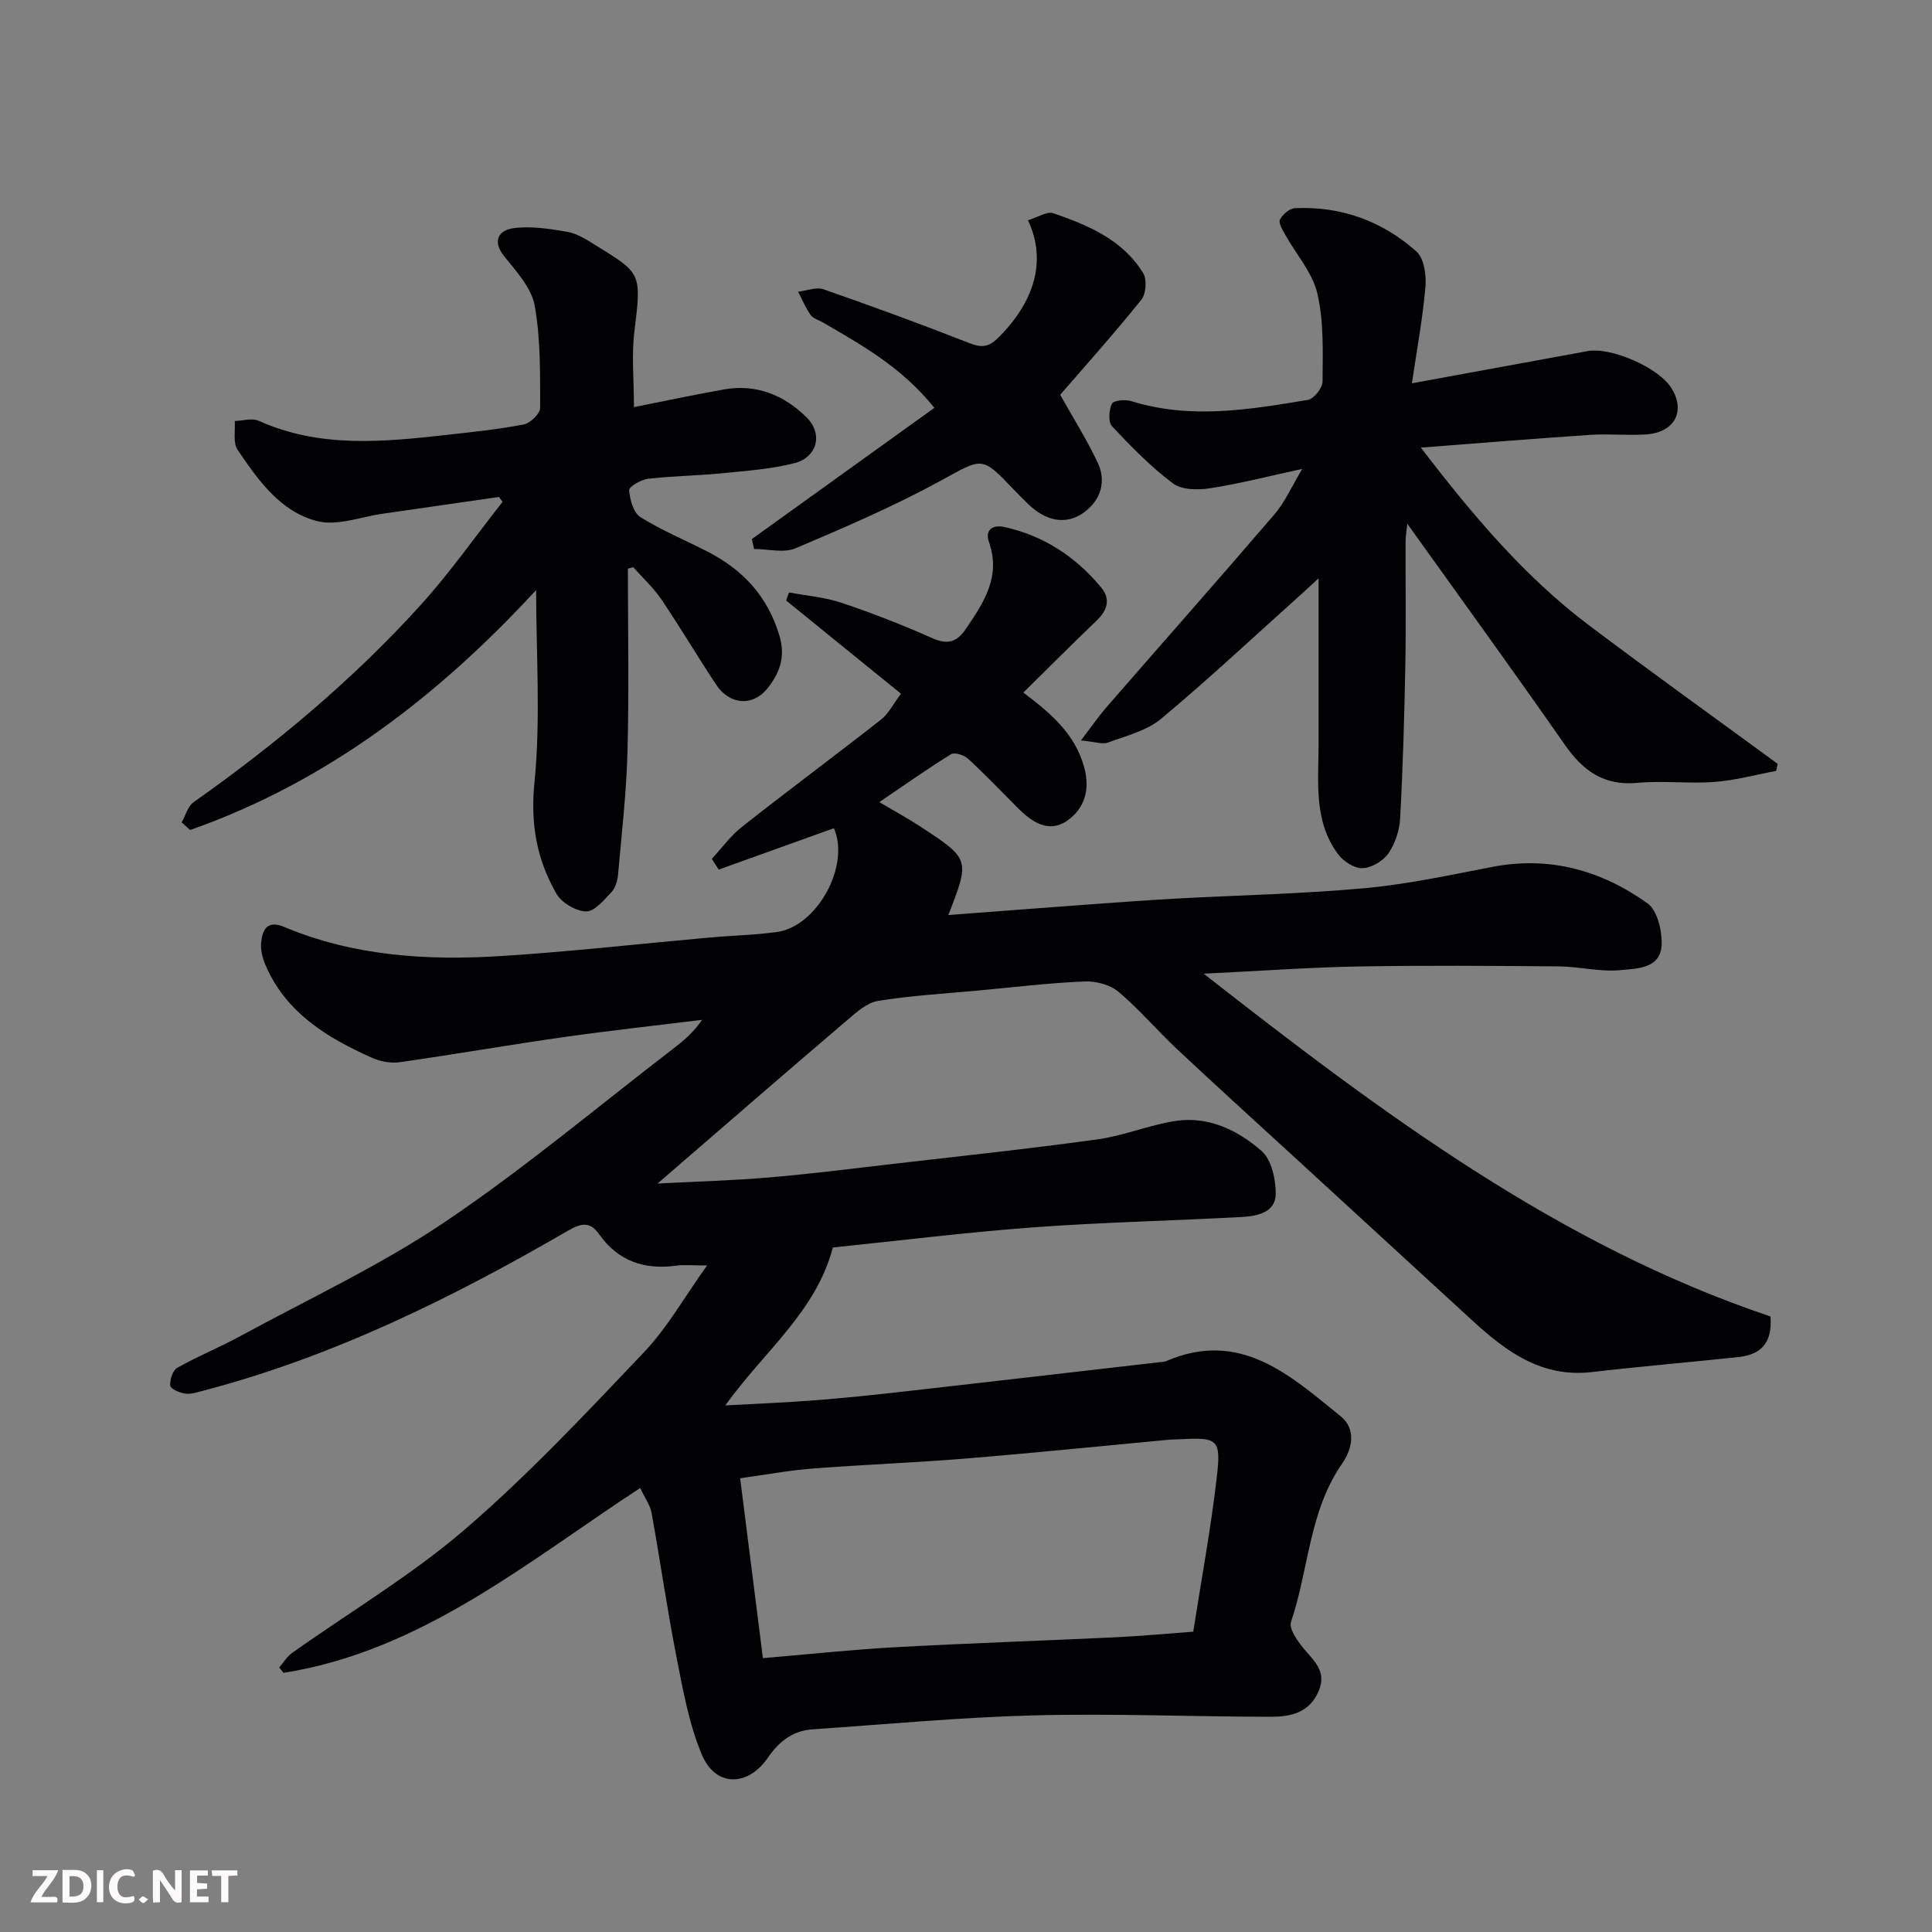
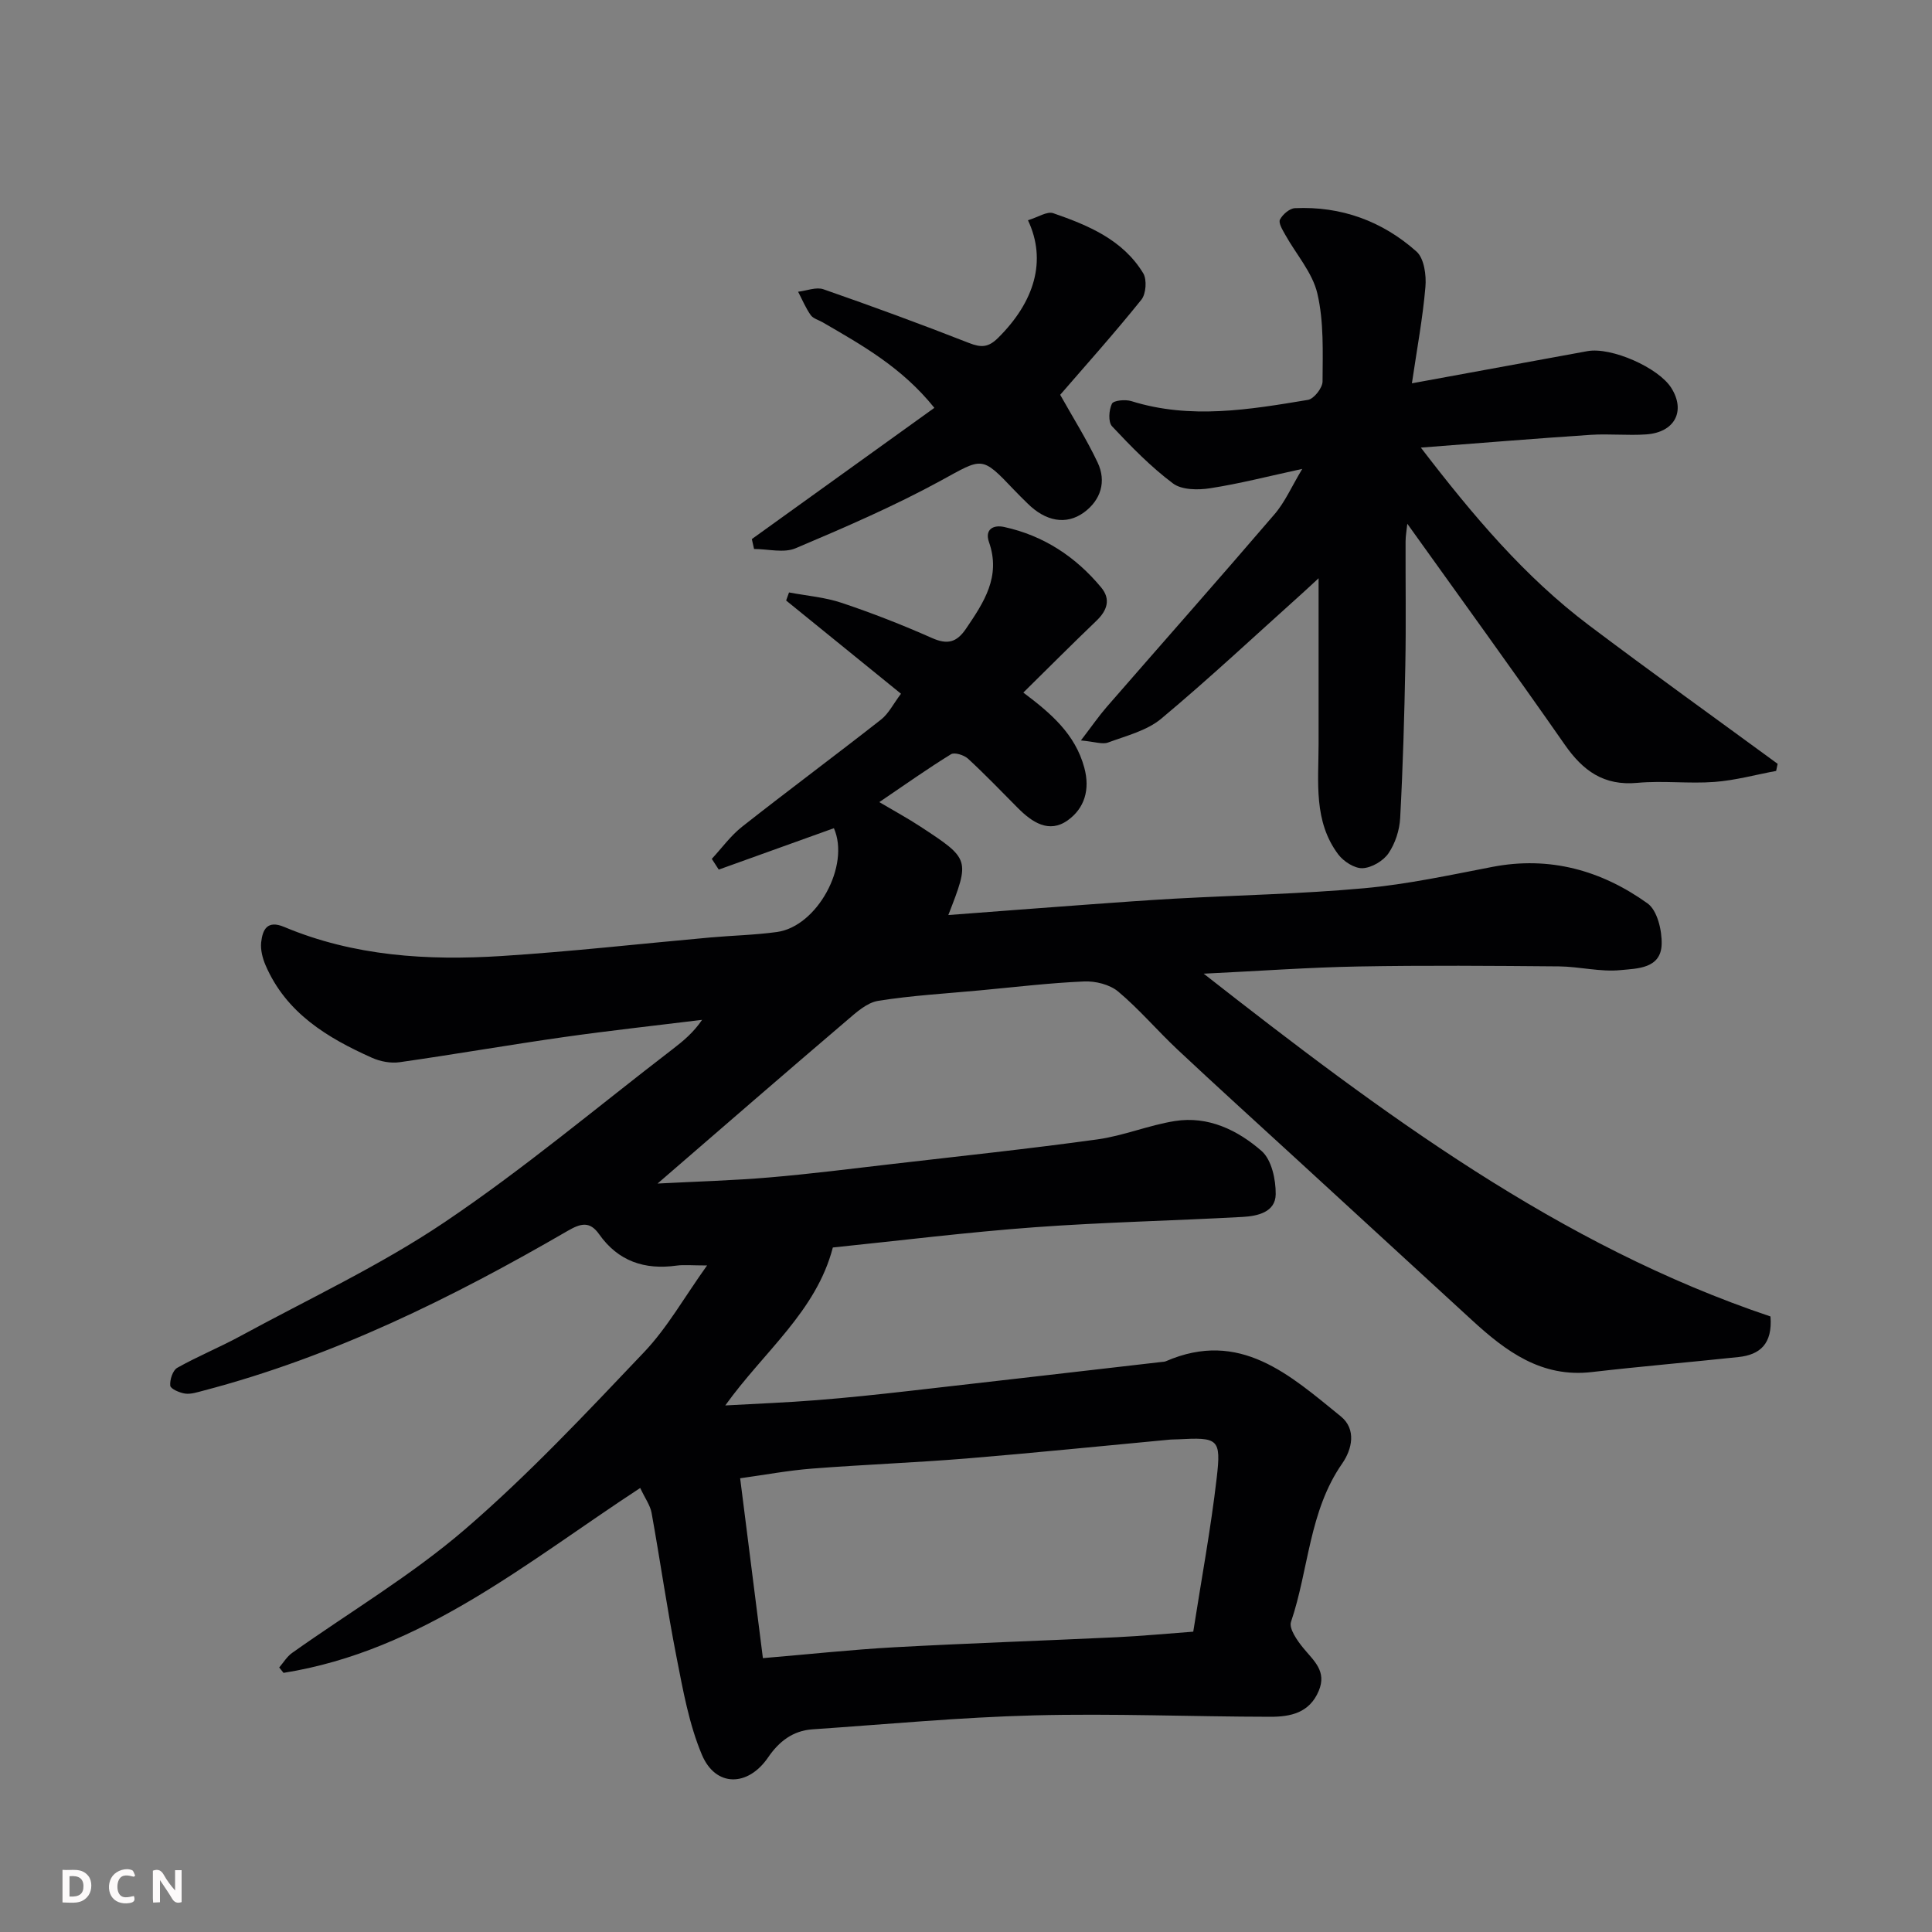
<svg xmlns="http://www.w3.org/2000/svg" enable-background="new 0 0 400 400" viewBox="0 0 400 400">
  <rect x="0" y="0" width="400" height="400" fill="#808080" stroke="none" />
  <path d="m136.14 245.04c8.24-.43 15.74-.63 23.2-1.27 8.49-.72 16.96-1.8 25.42-2.78 14.15-1.64 28.33-3.14 42.44-5.09 5.42-.75 10.63-2.94 16.04-3.8 6.91-1.1 13.02 1.89 17.96 6.2 2.07 1.81 2.96 5.92 2.92 8.97-.05 3.7-3.76 4.51-6.83 4.68-14.36.79-28.75 1.09-43.09 2.14-13.91 1.02-27.77 2.75-41.77 4.19-3.44 13.25-14.26 21.52-22.27 32.7 6.63-.37 12.76-.6 18.88-1.09 6.38-.5 12.75-1.18 19.11-1.9 17.42-1.97 34.84-4 52.26-6 .33-.04.68-.04.97-.16 15.34-6.66 25.7 2.89 36.2 11.4 3.31 2.68 2.34 6.85.31 9.77-6.89 9.89-6.91 21.92-10.6 32.79-.47 1.39 1.3 3.91 2.57 5.45 2.17 2.64 4.88 4.77 3.17 8.84-1.92 4.58-5.87 5.36-9.97 5.36-16.32-.02-32.64-.71-48.94-.29-15.32.39-30.61 1.85-45.91 2.89-4.07.28-6.94 2.53-9.19 5.82-4.17 6.1-10.86 6.18-13.7-.56-2.67-6.34-3.91-13.36-5.25-20.19-1.95-9.92-3.37-19.94-5.17-29.9-.28-1.55-1.33-2.96-2.35-5.14-23.39 15.29-45.18 33.72-73.85 38.28-.3-.37-.59-.74-.89-1.12.87-1.01 1.59-2.24 2.64-2.99 11.97-8.5 24.73-16.07 35.81-25.6 13.15-11.32 25.1-24.08 37.08-36.68 4.84-5.09 8.37-11.43 13.05-17.96-3.18 0-4.77-.18-6.31.03-6.63.92-12.09-.9-16.04-6.5-1.92-2.72-3.76-2.29-6.53-.68-23.88 13.85-48.52 26.03-75.4 33.07-1.24.32-2.56.77-3.77.61-1.14-.16-3.02-.97-3.09-1.64-.12-1.21.51-3.17 1.45-3.7 4.24-2.39 8.79-4.24 13.07-6.57 14.17-7.71 28.92-14.59 42.25-23.56 16.39-11.03 31.59-23.83 47.29-35.88 2.18-1.67 4.29-3.44 6.05-6.03-9.58 1.18-19.17 2.22-28.72 3.58-11.32 1.61-22.59 3.58-33.91 5.19-1.84.26-4-.15-5.72-.92-9.26-4.14-17.77-9.27-22.03-19.16-.62-1.45-1.07-3.19-.91-4.72.29-2.63 1.23-4.69 4.76-3.21 14.46 6.07 29.7 7 45.06 6.02 14.43-.92 28.81-2.55 43.21-3.84 4.58-.41 9.21-.5 13.76-1.13 8.32-1.14 15.2-13.74 11.79-21.49-7.94 2.86-15.89 5.72-23.84 8.57-.48-.74-.96-1.48-1.44-2.22 2.08-2.25 3.92-4.81 6.3-6.68 9.5-7.48 19.22-14.69 28.74-22.16 1.59-1.25 2.56-3.28 4.13-5.35-8.14-6.61-15.96-12.95-23.78-19.3.2-.56.4-1.11.6-1.67 3.66.69 7.45.99 10.95 2.17 6.32 2.12 12.55 4.56 18.64 7.26 3.19 1.42 5.11.94 7.05-1.92 3.7-5.46 7.27-10.78 4.76-17.93-.9-2.57.81-3.65 3.16-3.13 8.15 1.78 14.78 6.15 20.07 12.52 2.04 2.46 1.23 4.78-1.01 6.92-5.05 4.83-9.98 9.79-15.11 14.84 5.69 4.28 10.73 8.56 12.62 15.54 1.24 4.56.04 8.43-3.43 10.91-3.88 2.77-7.39.4-10.34-2.57-3.41-3.43-6.75-6.92-10.3-10.19-.82-.75-2.79-1.38-3.53-.92-4.81 2.96-9.42 6.23-14.84 9.91 3.32 1.96 5.98 3.4 8.5 5.06 10.3 6.75 10.28 6.77 5.79 18.32 10.01-.76 19.62-1.5 29.23-2.2 5.92-.43 11.84-.87 17.77-1.2 13.03-.71 26.1-.97 39.09-2.15 8.91-.81 17.74-2.72 26.55-4.42 11.89-2.29 22.59.73 32.13 7.56 2.01 1.44 2.99 5.56 2.92 8.41-.12 5.14-5.11 5.06-8.5 5.4-4.19.42-8.51-.73-12.78-.77-13.83-.12-27.66-.23-41.49.02-10.19.18-20.37.93-32.05 1.49 37.03 28.99 73.64 56.29 117.35 70.97.45 5.72-2.22 7.93-6.61 8.4-10.12 1.08-20.27 1.94-30.39 3.11-10.4 1.21-17.76-4.28-24.78-10.72-12.17-11.18-24.36-22.36-36.53-33.54-8.16-7.49-16.37-14.92-24.45-22.5-4.18-3.92-7.91-8.34-12.28-12.01-1.75-1.47-4.72-2.21-7.09-2.1-7.21.31-14.4 1.18-21.6 1.85-7.02.66-14.09 1.05-21.04 2.17-2.33.38-4.54 2.41-6.48 4.07-12.7 10.82-25.33 21.79-39.17 33.75zm21.81 98.26c9.53-.8 18.35-1.76 27.19-2.25 15.34-.84 30.7-1.35 46.04-2.08 5.23-.25 10.45-.75 15.87-1.15 1.69-10.82 3.63-21.26 4.85-31.78.96-8.22.33-8.49-8.09-8.04-.5.03-1 .01-1.5.05-14.05 1.31-28.09 2.75-42.16 3.91-10.67.87-21.38 1.27-32.05 2.1-5 .39-9.95 1.33-14.86 2 1.59 12.5 3.09 24.46 4.71 37.24z" fill="#010103" />
  <path d="m269.62 97.08c-7.09 1.54-13.05 3.08-19.1 4.01-2.5.39-5.86.36-7.68-1.01-4.59-3.44-8.66-7.62-12.6-11.82-.83-.88-.66-3.37-.03-4.67.34-.7 2.79-.93 4.03-.54 12.23 3.82 24.42 1.76 36.56-.26 1.24-.21 3.02-2.49 3.02-3.81.03-6.08.29-12.35-1.07-18.19-1.01-4.35-4.4-8.13-6.66-12.2-.55-.99-1.44-2.43-1.09-3.12.55-1.07 1.99-2.32 3.1-2.37 9.57-.44 18.1 2.68 25.17 8.98 1.58 1.41 2.06 4.89 1.85 7.31-.55 6.45-1.75 12.84-2.8 19.97 12.95-2.37 24.65-4.52 36.34-6.66 4.93-.9 14.74 3.41 17.38 7.64 3 4.79.69 9.2-5.24 9.6-3.81.26-7.67-.16-11.49.09-11.3.75-22.58 1.68-35.14 2.64 10.86 14.16 21.51 26.77 34.85 36.82 12.89 9.71 26 19.11 39.02 28.65-.1.49-.21.98-.31 1.47-4.25.79-8.47 1.96-12.75 2.28-5.3.4-10.69-.3-15.97.19-6.96.65-11.28-2.49-15.06-7.93-10.62-15.24-21.54-30.27-32.58-45.71-.13 1.3-.36 2.48-.36 3.67-.03 8.49.11 16.99-.05 25.48-.2 10.6-.5 21.2-1.07 31.78-.13 2.5-1.02 5.25-2.42 7.3-1.08 1.58-3.48 2.99-5.35 3.08-1.66.08-3.93-1.38-5.03-2.83-5.17-6.86-4.1-14.99-4.09-22.87.01-11.4 0-22.81 0-34.33-.86.79-2.1 1.97-3.36 3.1-9.7 8.7-19.22 17.62-29.21 25.97-2.98 2.49-7.24 3.54-11.02 4.94-1.16.43-2.71-.16-5.62-.43 2.33-3.04 3.73-5.08 5.34-6.93 11.56-13.29 23.24-26.48 34.7-39.85 2.19-2.52 3.57-5.75 5.79-9.44z" fill="#010103" />
-   <path d="m130 117.74c0 12.59.24 25.19-.08 37.78-.22 8.53-1.21 17.04-1.96 25.55-.11 1.25-.53 2.74-1.34 3.6-1.55 1.64-3.52 4.07-5.28 4.03-2.12-.04-5.07-1.8-6.15-3.68-4.03-7.04-5.4-14.37-4.54-22.94 1.32-13.29.35-26.8.35-39.92-19.85 21.55-43.05 39.65-71.63 49.68-.59-.53-1.18-1.05-1.77-1.58.82-1.42 1.29-3.34 2.5-4.19 17.03-12.02 32.96-25.32 46.95-40.76 6.11-6.74 11.36-14.25 17-21.41-.25-.34-.5-.67-.74-1.01-8.01 1.15-16.01 2.32-24.02 3.46-4.55.64-9.45 2.59-13.59 1.55-7.64-1.92-12.27-8.51-16.52-14.79-.98-1.45-.43-3.93-.58-5.94 1.67-.05 3.59-.67 4.96-.05 12.62 5.69 25.72 4.39 38.83 2.93 5.37-.6 10.75-1.15 16.04-2.17 1.36-.26 3.41-2.24 3.4-3.43-.01-7.09.12-14.3-1.14-21.22-.67-3.67-3.8-7.05-6.3-10.17-2.62-3.26-.99-5.4 1.82-5.8 3.64-.52 7.53.1 11.22.73 2.02.35 3.95 1.58 5.75 2.7 9.56 5.91 9.68 5.71 8.17 17.88-.61 4.89-.1 9.91-.1 15.72 6.36-1.26 12.47-2.57 18.62-3.66 6.71-1.2 12.48 1.19 17.12 5.78 3.48 3.44 2.2 8.3-2.54 9.49-4.87 1.23-9.99 1.59-15.02 2.09-5.08.5-10.21.55-15.28 1.14-1.45.17-3.94 1.64-3.89 2.35.15 1.95.87 4.66 2.31 5.57 4.42 2.77 9.3 4.78 13.96 7.18 7.29 3.75 12.38 9.19 14.83 17.34 1.35 4.49.01 7.81-2.43 10.91-3.02 3.84-7.85 3.47-10.61-.66-3.88-5.83-7.44-11.88-11.36-17.68-1.65-2.44-3.88-4.48-5.85-6.7-.37.07-.74.19-1.11.3z" fill="#010103" />
  <path d="m212.83 45.6c2.07-.62 3.95-1.9 5.23-1.46 7.25 2.51 14.41 5.49 18.63 12.43.8 1.32.59 4.27-.38 5.48-5.68 7.06-11.73 13.82-16.81 19.69 2.63 4.69 5.47 9.2 7.74 13.99 1.89 3.97.65 7.81-2.79 10.34-3.73 2.74-8.01 1.83-11.69-1.82-.95-.94-1.91-1.86-2.82-2.83-6.79-7.16-6.5-6.63-15.15-1.91-9.69 5.29-19.89 9.69-30.07 14-2.45 1.04-5.71.15-8.6.15-.15-.68-.31-1.37-.46-2.05 12.51-8.99 25.02-17.99 37.79-27.17-6.72-8.38-14.97-12.97-23.11-17.7-.85-.49-1.98-.78-2.49-1.5-1.05-1.49-1.76-3.21-2.61-4.84 1.76-.2 3.74-1.03 5.24-.51 10.11 3.52 20.17 7.21 30.14 11.12 2.52.99 4.02.94 6.03-1.06 7.54-7.48 10.12-16 6.18-24.35z" fill="#010103" />
  <g fill="#fcfafa">
    <path d="m37.59 393.81c-.92.31-1.52.05-2-.78-.7-1.2-1.52-2.34-2.47-3.78v4.59c-.55.03-.95.05-1.41.07-.03-.37-.06-.64-.06-.91 0-1.91 0-3.81 0-5.7 1.13-.41 1.77-.03 2.29.91.62 1.11 1.38 2.14 2.31 3.19v-4.2h1.35v6.61z" />
    <path d="m12.94 393.88v-6.75c1.9.19 3.93-.54 5.37 1.29.8 1.01.78 2.88.03 3.97-1.37 1.97-3.4 1.51-5.4 1.49m1.45-1.22c2.04.12 2.92-.58 2.89-2.21-.03-1.51-.98-2.19-2.89-2z" />
-     <path d="m11.81 393.87h-5.49c.68-2.18 2.47-3.48 3.51-5.45h-3.08v-1.21h5.29c-.71 2.13-2.44 3.48-3.47 5.51.86 0 1.63.04 2.39-.01.79-.05 1.14.21.85 1.16" />
-     <path d="m39.33 393.86v-6.61h3.7v1.07h-2.22v1.52c.68.04 1.34.09 2.07.13v1.07c-.72.05-1.38.09-2.1.14v1.48h2.4v1.19h-3.84z" />
    <path d="m27.71 388.56c-1.15-.3-2.46-.61-3.1.64-.37.73-.41 1.93-.06 2.67.63 1.35 1.99.93 3.17.68.35.94-.01 1.32-.93 1.46-1.62.25-3.05-.27-3.76-1.48-.73-1.24-.6-3.03.31-4.17.88-1.11 2.71-1.7 4-1.16.32.13.44.74.65 1.12-.1.08-.19.16-.28.24" />
-     <path d="m49.15 387.24v1.07c-.59.02-1.17.05-1.87.08v5.44h-1.48v-5.44h-1.85c-.05-.4-.08-.73-.13-1.15z" />
-     <path d="m20.06 387.21h1.33v6.62h-1.33z" />
-     <path d="m30.68 393.25c-.49.38-.8.79-1.05.76-.32-.05-.6-.45-.9-.7.26-.24.51-.64.8-.67.29-.04.62.3 1.15.61" />
+     <path d="m20.06 387.21h1.33h-1.33z" />
  </g>
</svg>